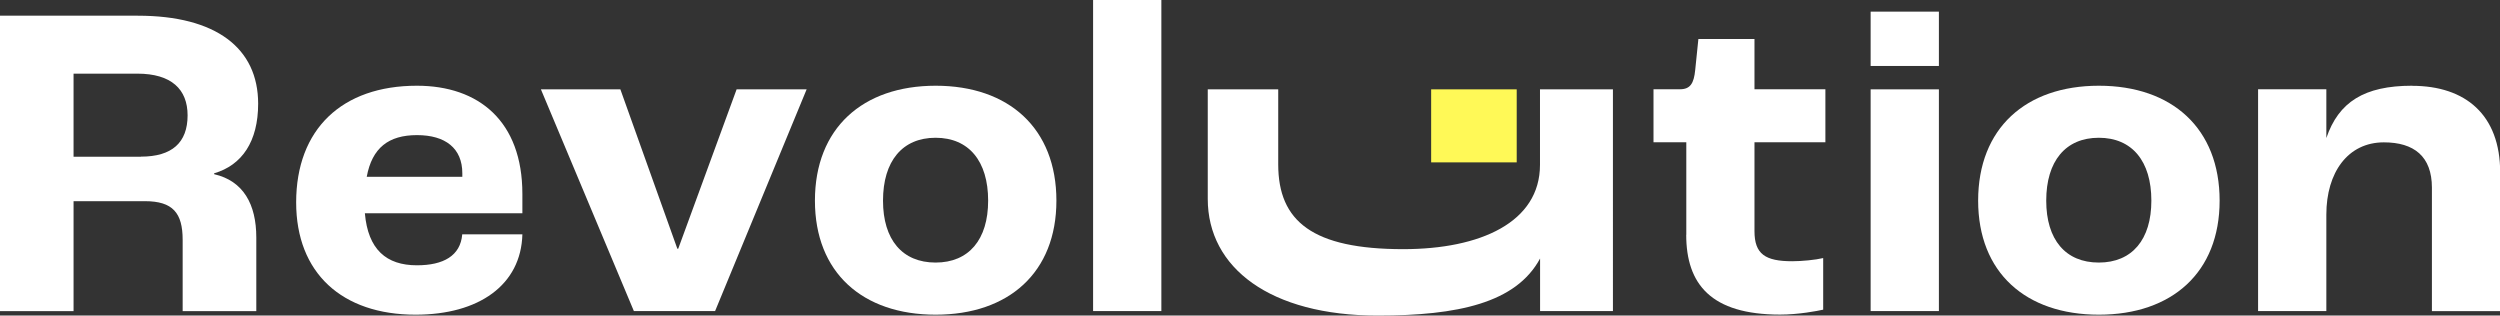
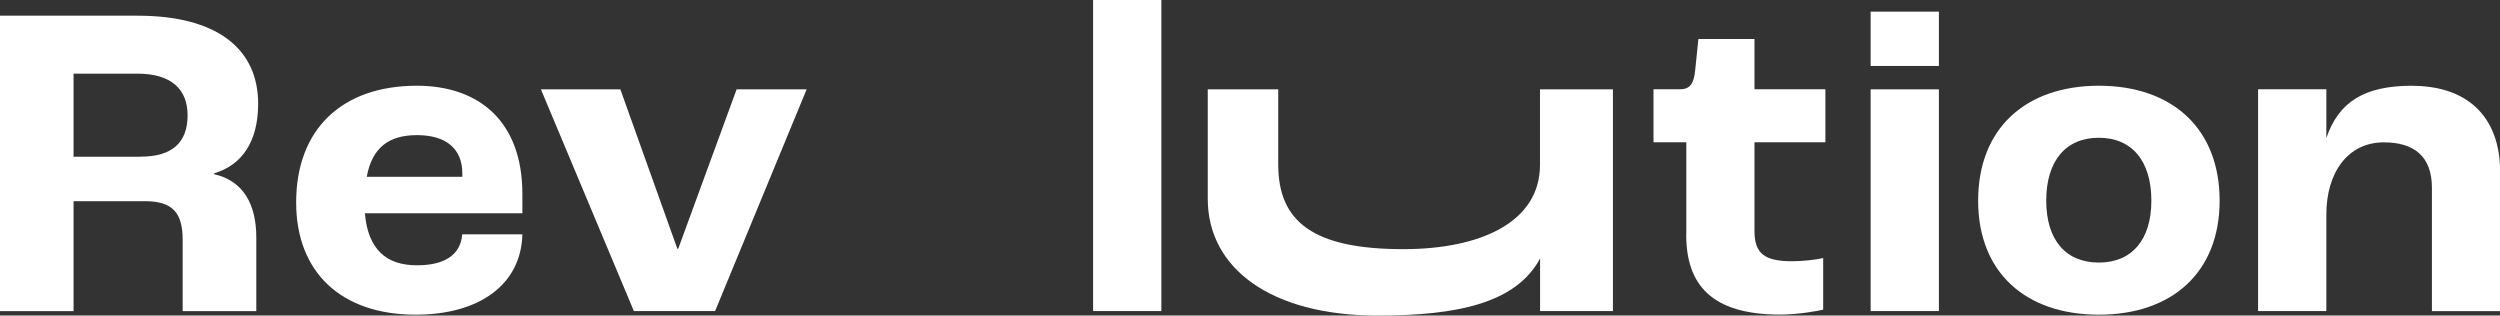
<svg xmlns="http://www.w3.org/2000/svg" id="dasteam_Revolution_Logo" viewBox="0 0 283.46 35.78">
  <rect x="0" y="0" width="283.46" height="35.78" fill="#333333" stroke="none" />
  <defs>
    <style>.cls-1{fill:#fff;}.cls-1,.cls-2{stroke-width:0px;}.cls-2{fill:#fff957;}</style>
  </defs>
  <path class="cls-1" d="M0,1.78h15.63c8.86,0,13.64,3.67,13.64,9.98,0,4.28-1.83,6.97-4.99,7.89v.1c3.31.76,4.78,3.41,4.78,7.18v8.35h-8.35v-8.09c0-3.05-1.12-4.38-4.28-4.38h-8.09s0,12.47,0,12.47H0V1.78ZM15.98,17.76c3.51,0,5.29-1.58,5.29-4.68,0-2.95-1.83-4.73-5.7-4.73h-7.23s0,9.42,0,9.42h7.64Z" />
  <path class="cls-1" d="M59.24,24.18h-17.87c.36,4.12,2.44,5.9,5.9,5.9,3,0,4.94-1.07,5.14-3.51h6.82c-.15,5.75-4.94,9.11-12.11,9.11-8.35,0-13.54-4.73-13.54-12.73,0-8.3,5.19-13.23,13.69-13.23,7.02,0,11.96,4.02,11.96,12.27v2.19ZM52.42,19.65c0-2.85-1.93-4.33-5.14-4.33s-5.09,1.43-5.7,4.73h10.84s0-.41,0-.41Z" />
  <path class="cls-1" d="M61.33,10.13h9.01s6.46,18.07,6.46,18.07h.1s6.62-18.07,6.62-18.07h7.94s-10.38,25.14-10.38,25.14h-9.21s-10.54-25.14-10.54-25.14Z" />
-   <path class="cls-1" d="M92.4,22.75c0-8.2,5.4-13.03,13.69-13.03,8.3,0,13.69,4.84,13.69,13.03,0,8.14-5.4,12.93-13.69,12.93-8.3,0-13.69-4.78-13.69-12.93ZM112.04,22.75c0-4.48-2.19-7.13-5.96-7.13-3.77,0-5.96,2.65-5.96,7.13,0,4.43,2.19,7.02,5.96,7.02,3.77,0,5.96-2.6,5.96-7.02Z" />
  <path class="cls-1" d="M123.94,0h7.74v35.27h-7.74V0Z" />
  <path class="cls-1" d="M191.2,26.62v-10.49s-3.72,0-3.72,0v-6.01h3c1.17,0,1.58-.66,1.73-2.19l.36-3.51h6.36v5.7s8.04,0,8.04,0v6.01h-8.04s0,10.08,0,10.08c0,2.6,1.22,3.41,4.28,3.41,1.07,0,2.65-.15,3.51-.36v5.85c-.66.15-2.8.56-4.89.56-7.84,0-10.64-3.46-10.64-9.06Z" />
  <path class="cls-1" d="M212.1,1.32h7.74v6.16h-7.74V1.32ZM212.1,10.13h7.74v25.14h-7.74V10.13Z" />
  <path class="cls-1" d="M224.29,22.75c0-8.2,5.4-13.03,13.69-13.03,8.3,0,13.69,4.84,13.69,13.03,0,8.14-5.4,12.93-13.69,12.93-8.3,0-13.69-4.78-13.69-12.93ZM243.93,22.75c0-4.48-2.19-7.13-5.96-7.13-3.77,0-5.96,2.65-5.96,7.13,0,4.43,2.19,7.02,5.96,7.02,3.77,0,5.96-2.6,5.96-7.02Z" />
  <path class="cls-1" d="M273.49,9.72c-5.43,0-8.33,1.85-9.72,5.93v-5.53h-7.74v25.15h7.74v-10.94c0-4.78,2.44-8.19,6.52-8.19,3.41,0,5.45,1.58,5.45,5.14v14h7.74v-15.73c0-6.52-3.92-9.82-9.98-9.82Z" />
-   <rect class="cls-2" x="162.27" y="10.13" width="9.7" height="8.28" />
  <path class="cls-1" d="M174.61,10.13v8.56c0,6.52-6.77,9.56-15.5,9.56-10.28,0-14.18-3.15-14.18-9.61v-8.51h-7.99v12.42c0,7.82,7.08,13.23,19.28,13.23,9.06,0,15.68-1.42,18.4-6.47v5.96h8.26V10.13h-8.26Z" />
</svg>